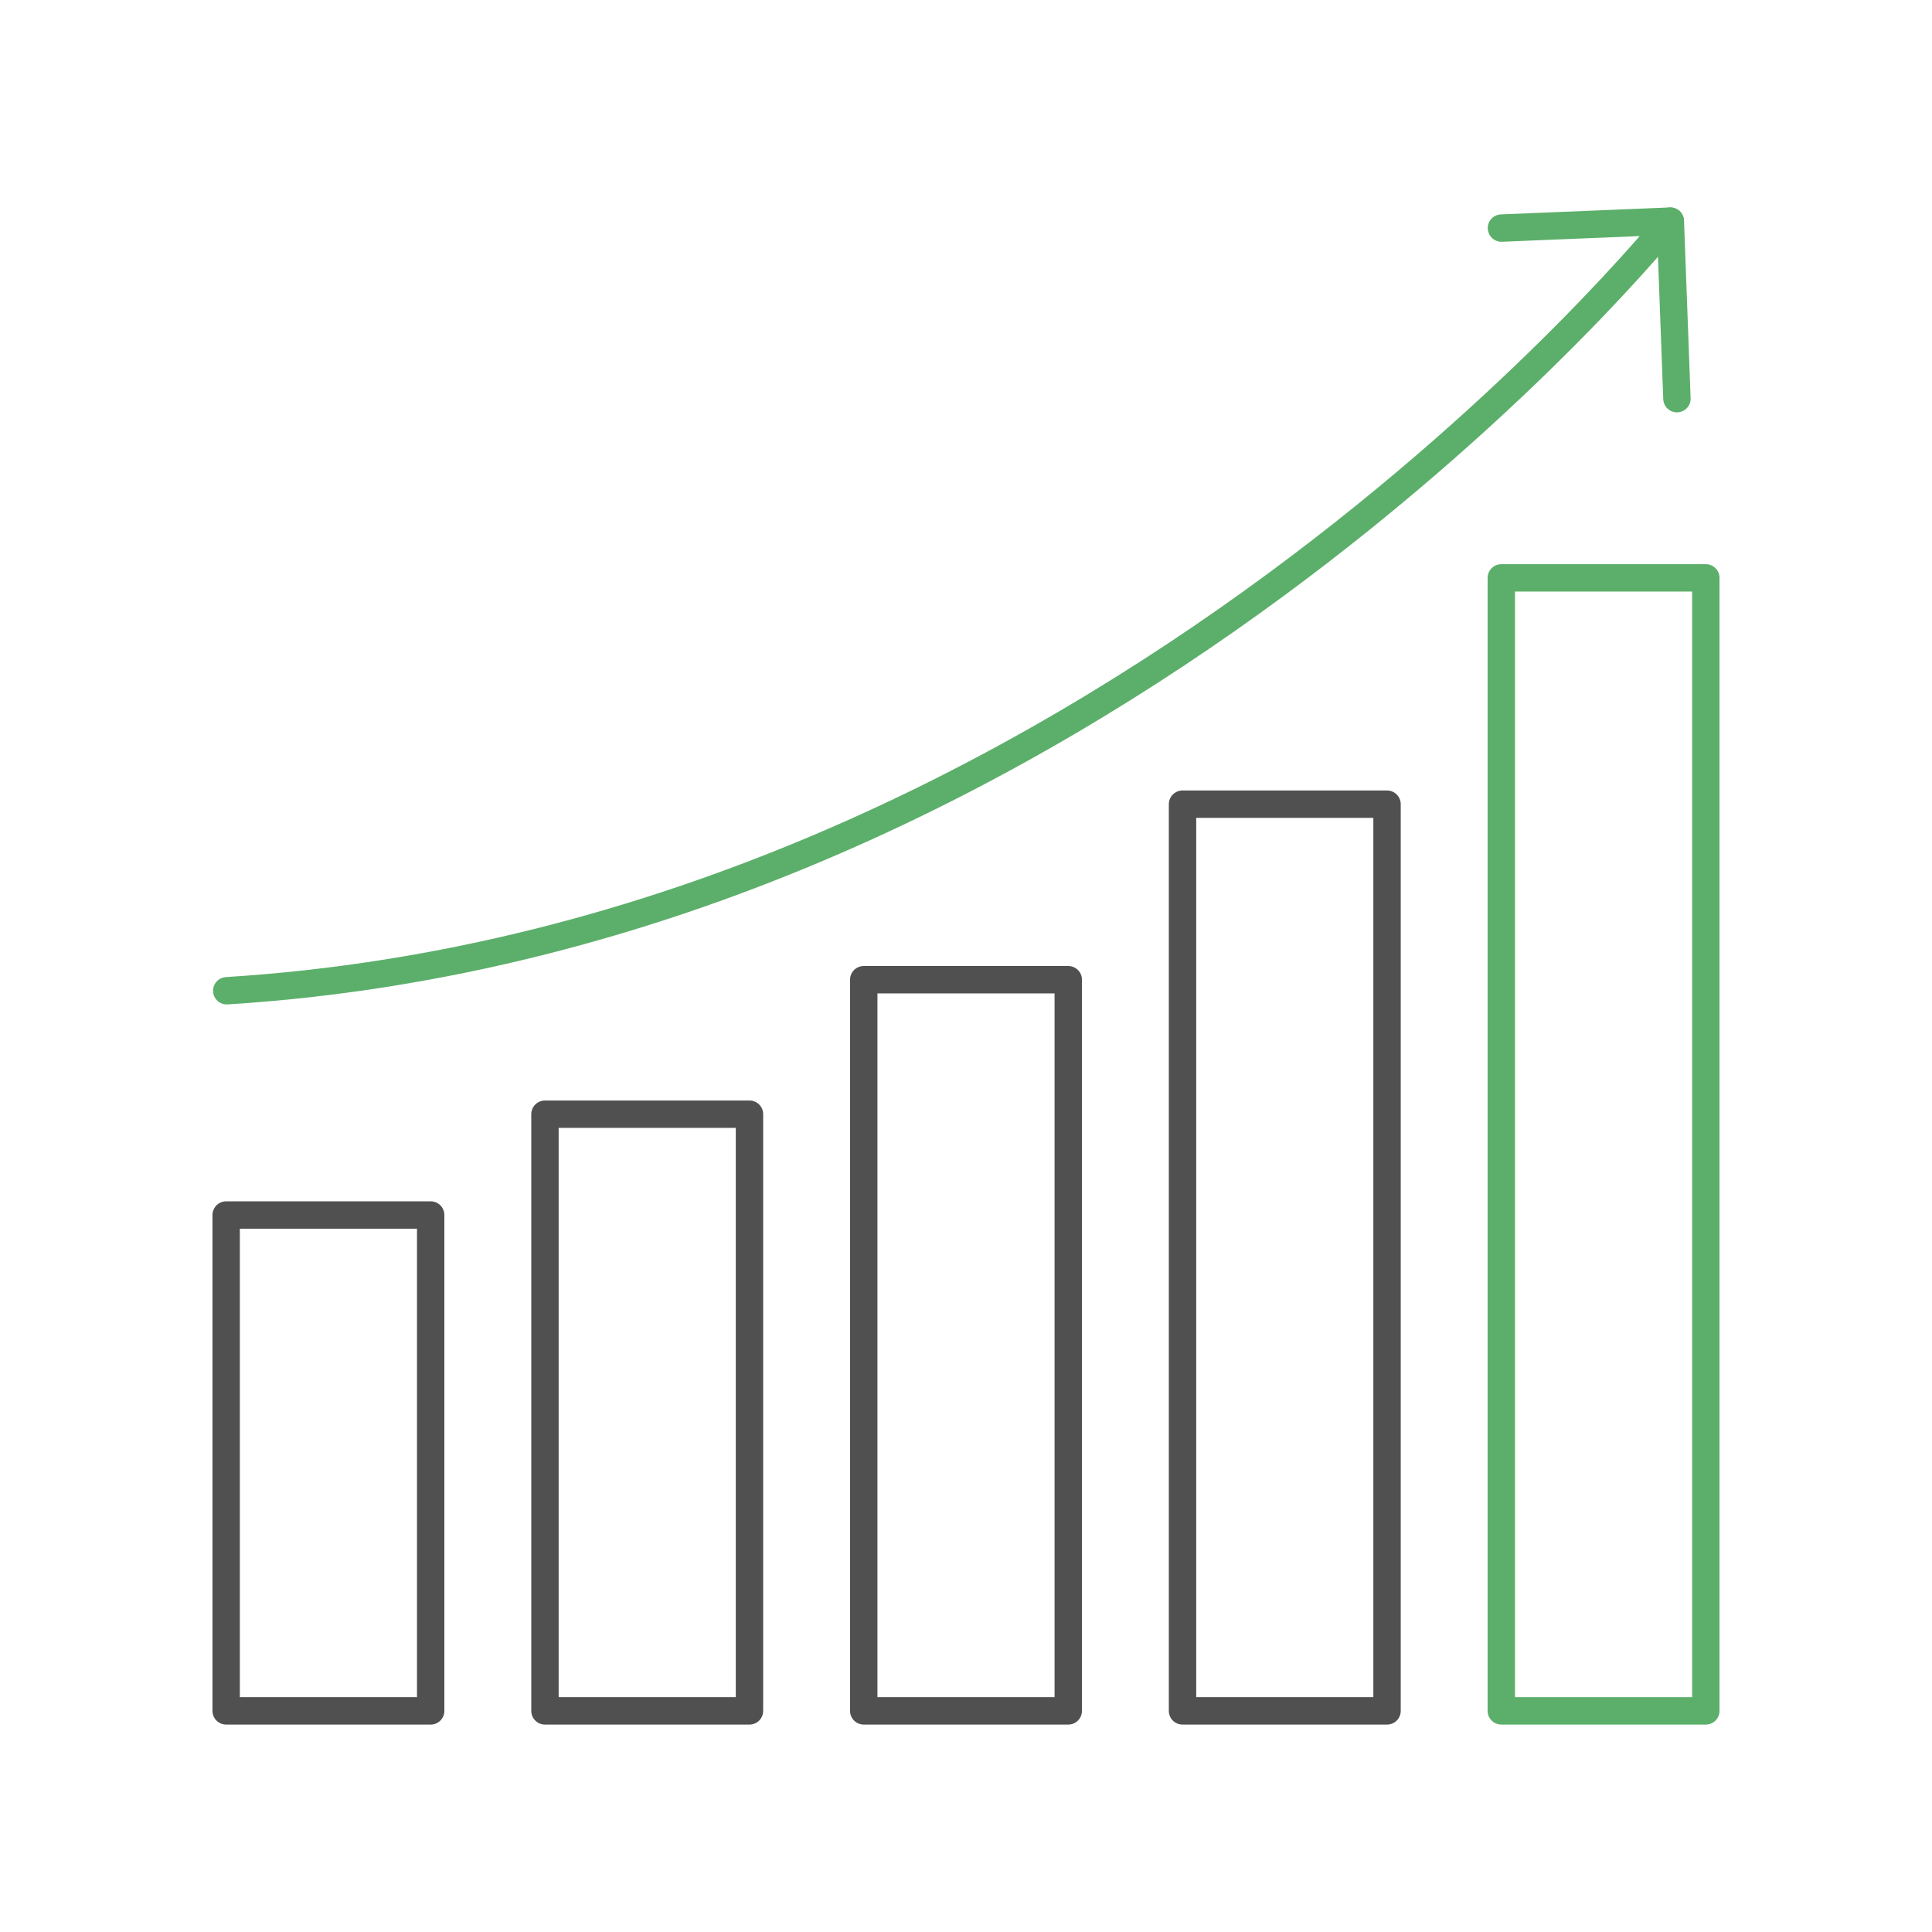
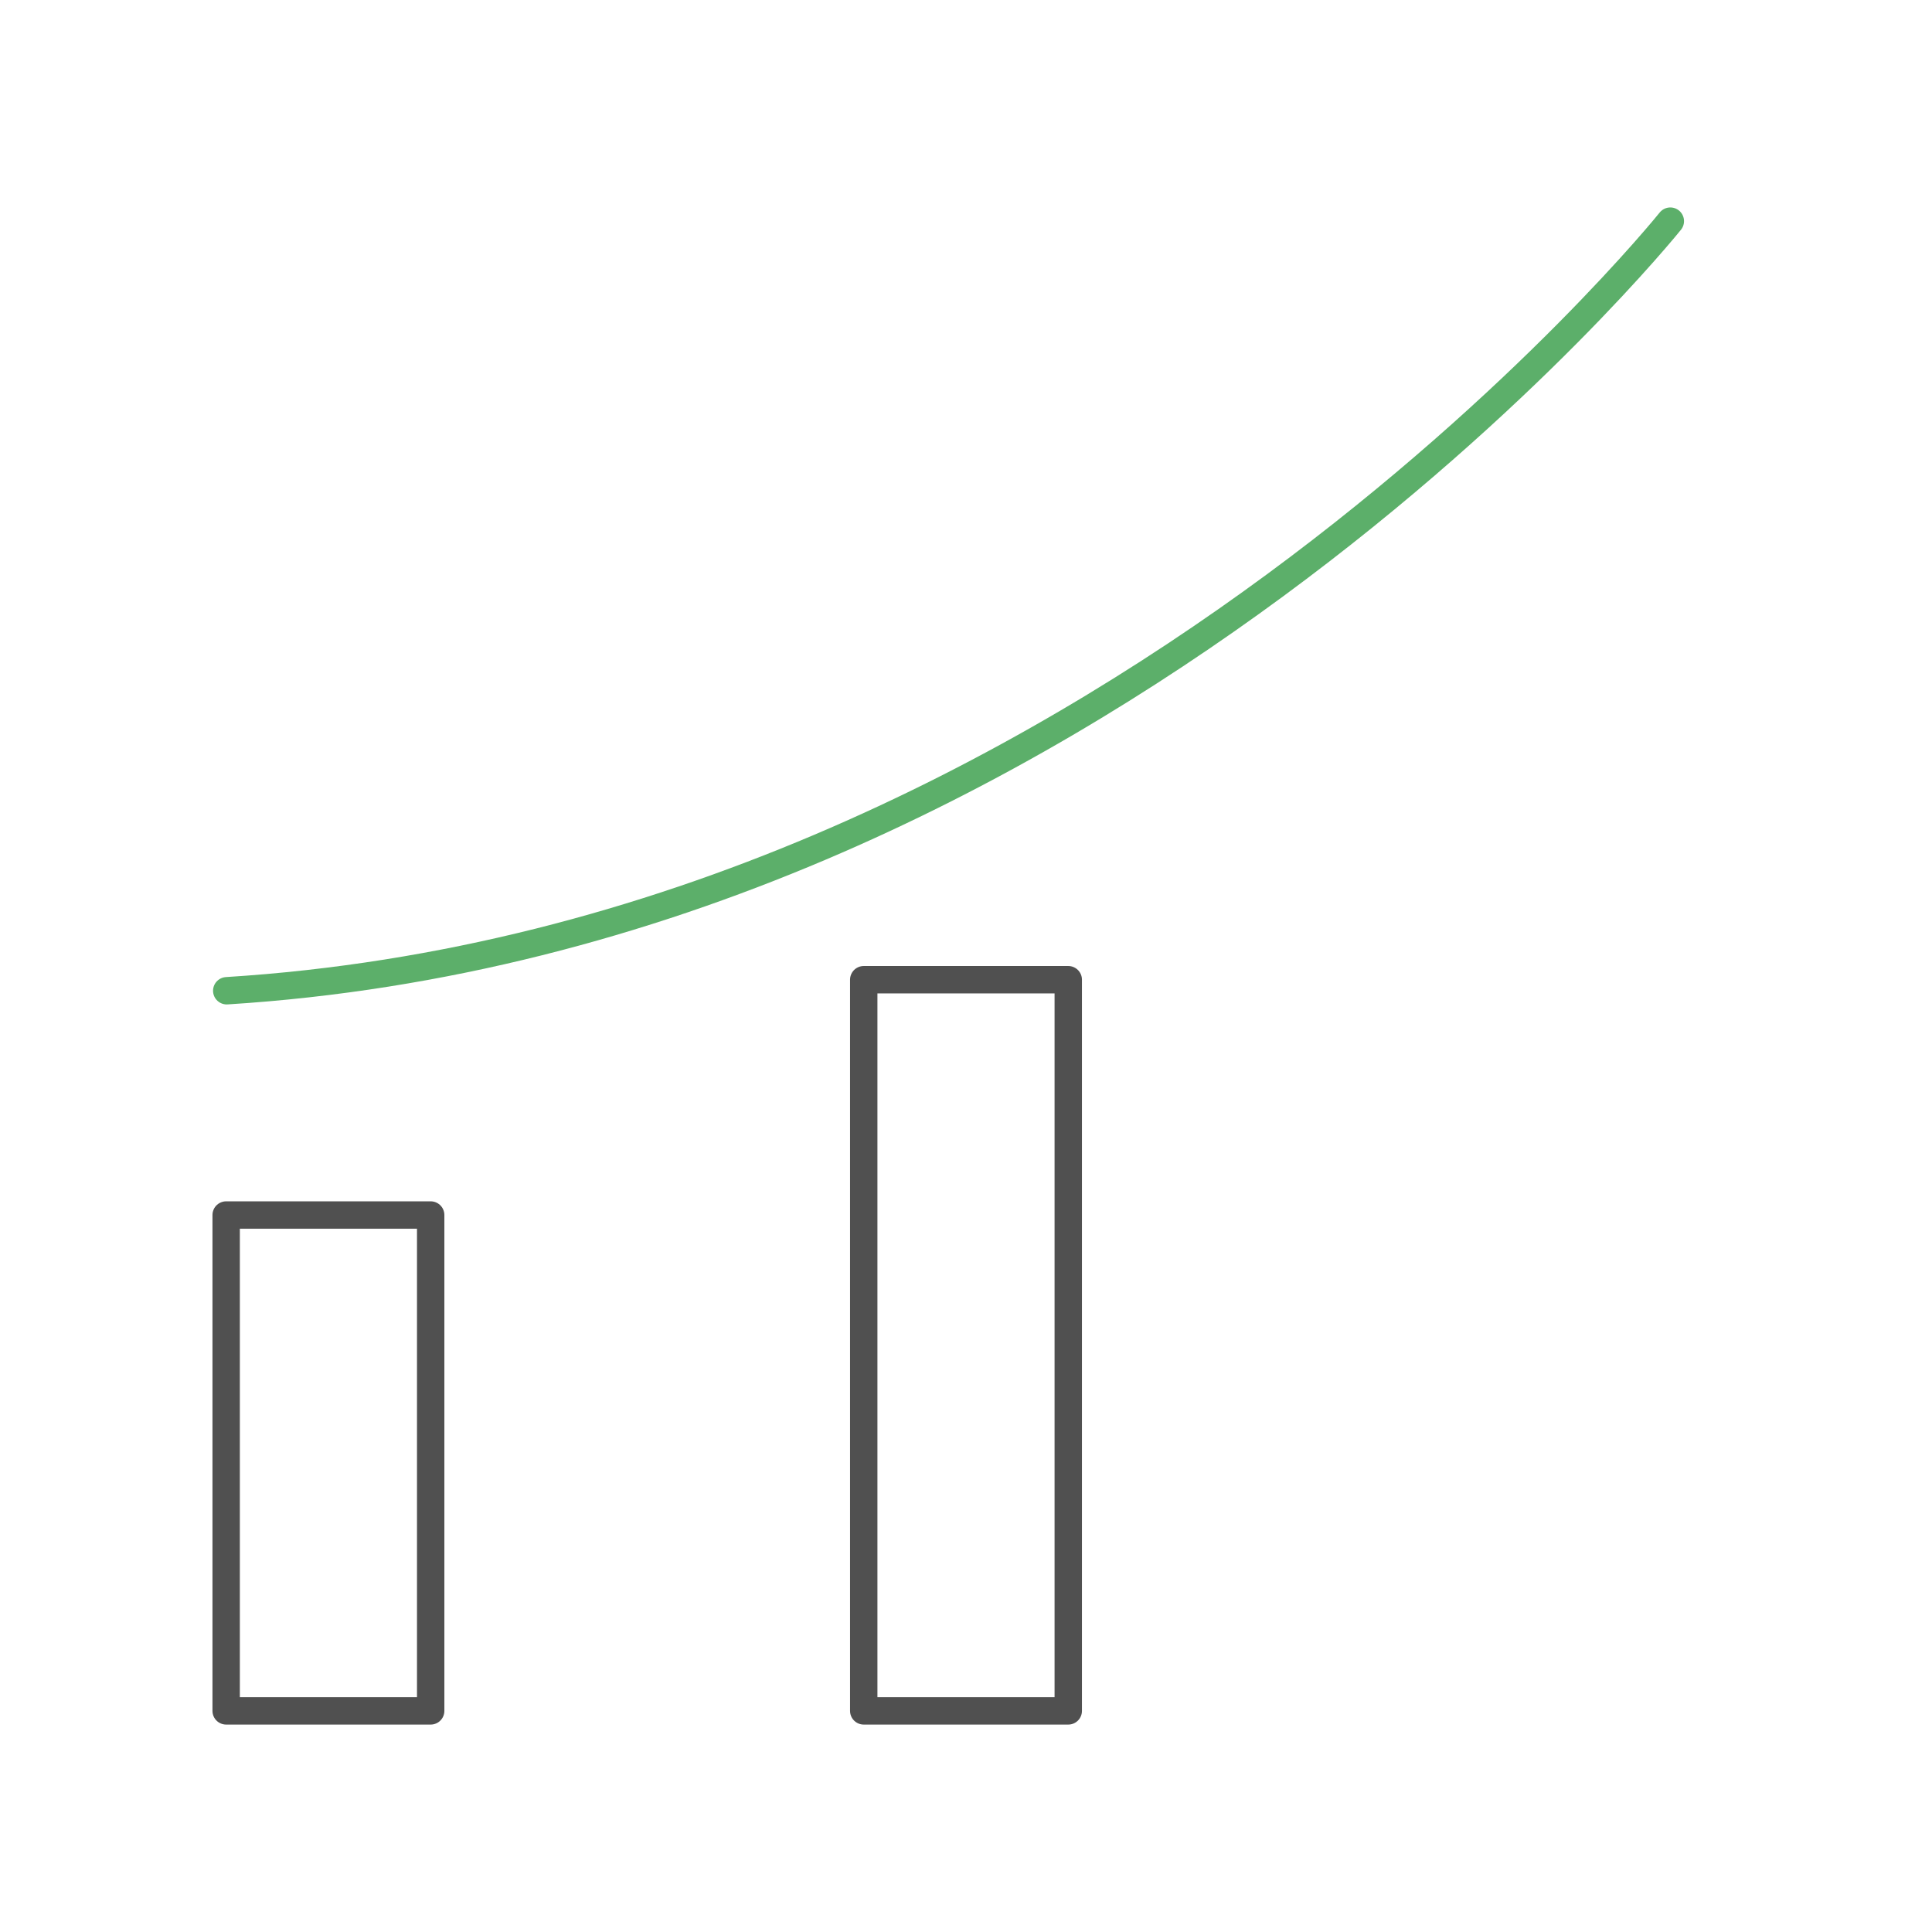
<svg xmlns="http://www.w3.org/2000/svg" version="1.1" baseProfile="basic" id="Design_00000072971592666115555000000017238903198265485238_" x="0px" y="0px" viewBox="0 0 1000 1000" xml:space="preserve">
  <g>
    <g>
      <rect x="117.06" y="628.89" fill="none" stroke="#505050" stroke-width="14.173" stroke-linecap="round" stroke-linejoin="round" stroke-miterlimit="10" width="105.86" height="256.66" />
-       <rect x="282.07" y="576.7" fill="none" stroke="#505050" stroke-width="14.173" stroke-linecap="round" stroke-linejoin="round" stroke-miterlimit="10" width="105.86" height="308.85" />
      <rect x="447.07" y="507.09" fill="none" stroke="#505050" stroke-width="14.173" stroke-linecap="round" stroke-linejoin="round" stroke-miterlimit="10" width="105.86" height="378.46" />
-       <rect x="612.07" y="416.24" fill="none" stroke="#505050" stroke-width="14.173" stroke-linecap="round" stroke-linejoin="round" stroke-miterlimit="10" width="105.86" height="469.31" />
-       <rect x="777.07" y="299.11" fill="none" stroke="#5CAF6A" stroke-width="14.173" stroke-linecap="round" stroke-linejoin="round" stroke-miterlimit="10" width="105.86" height="586.44" />
    </g>
-     <polyline fill="none" stroke="#5CAF6A" stroke-width="14.173" stroke-linecap="round" stroke-linejoin="round" stroke-miterlimit="10" points="   777.15,118.05 864.56,114.45 867.98,206.35  " />
    <path fill="none" stroke="#5CAF6A" stroke-width="14.173" stroke-linecap="round" stroke-linejoin="round" stroke-miterlimit="10" d="   M117.36,512.81c450.34-28.22,747.2-398.35,747.2-398.35" />
  </g>
</svg>